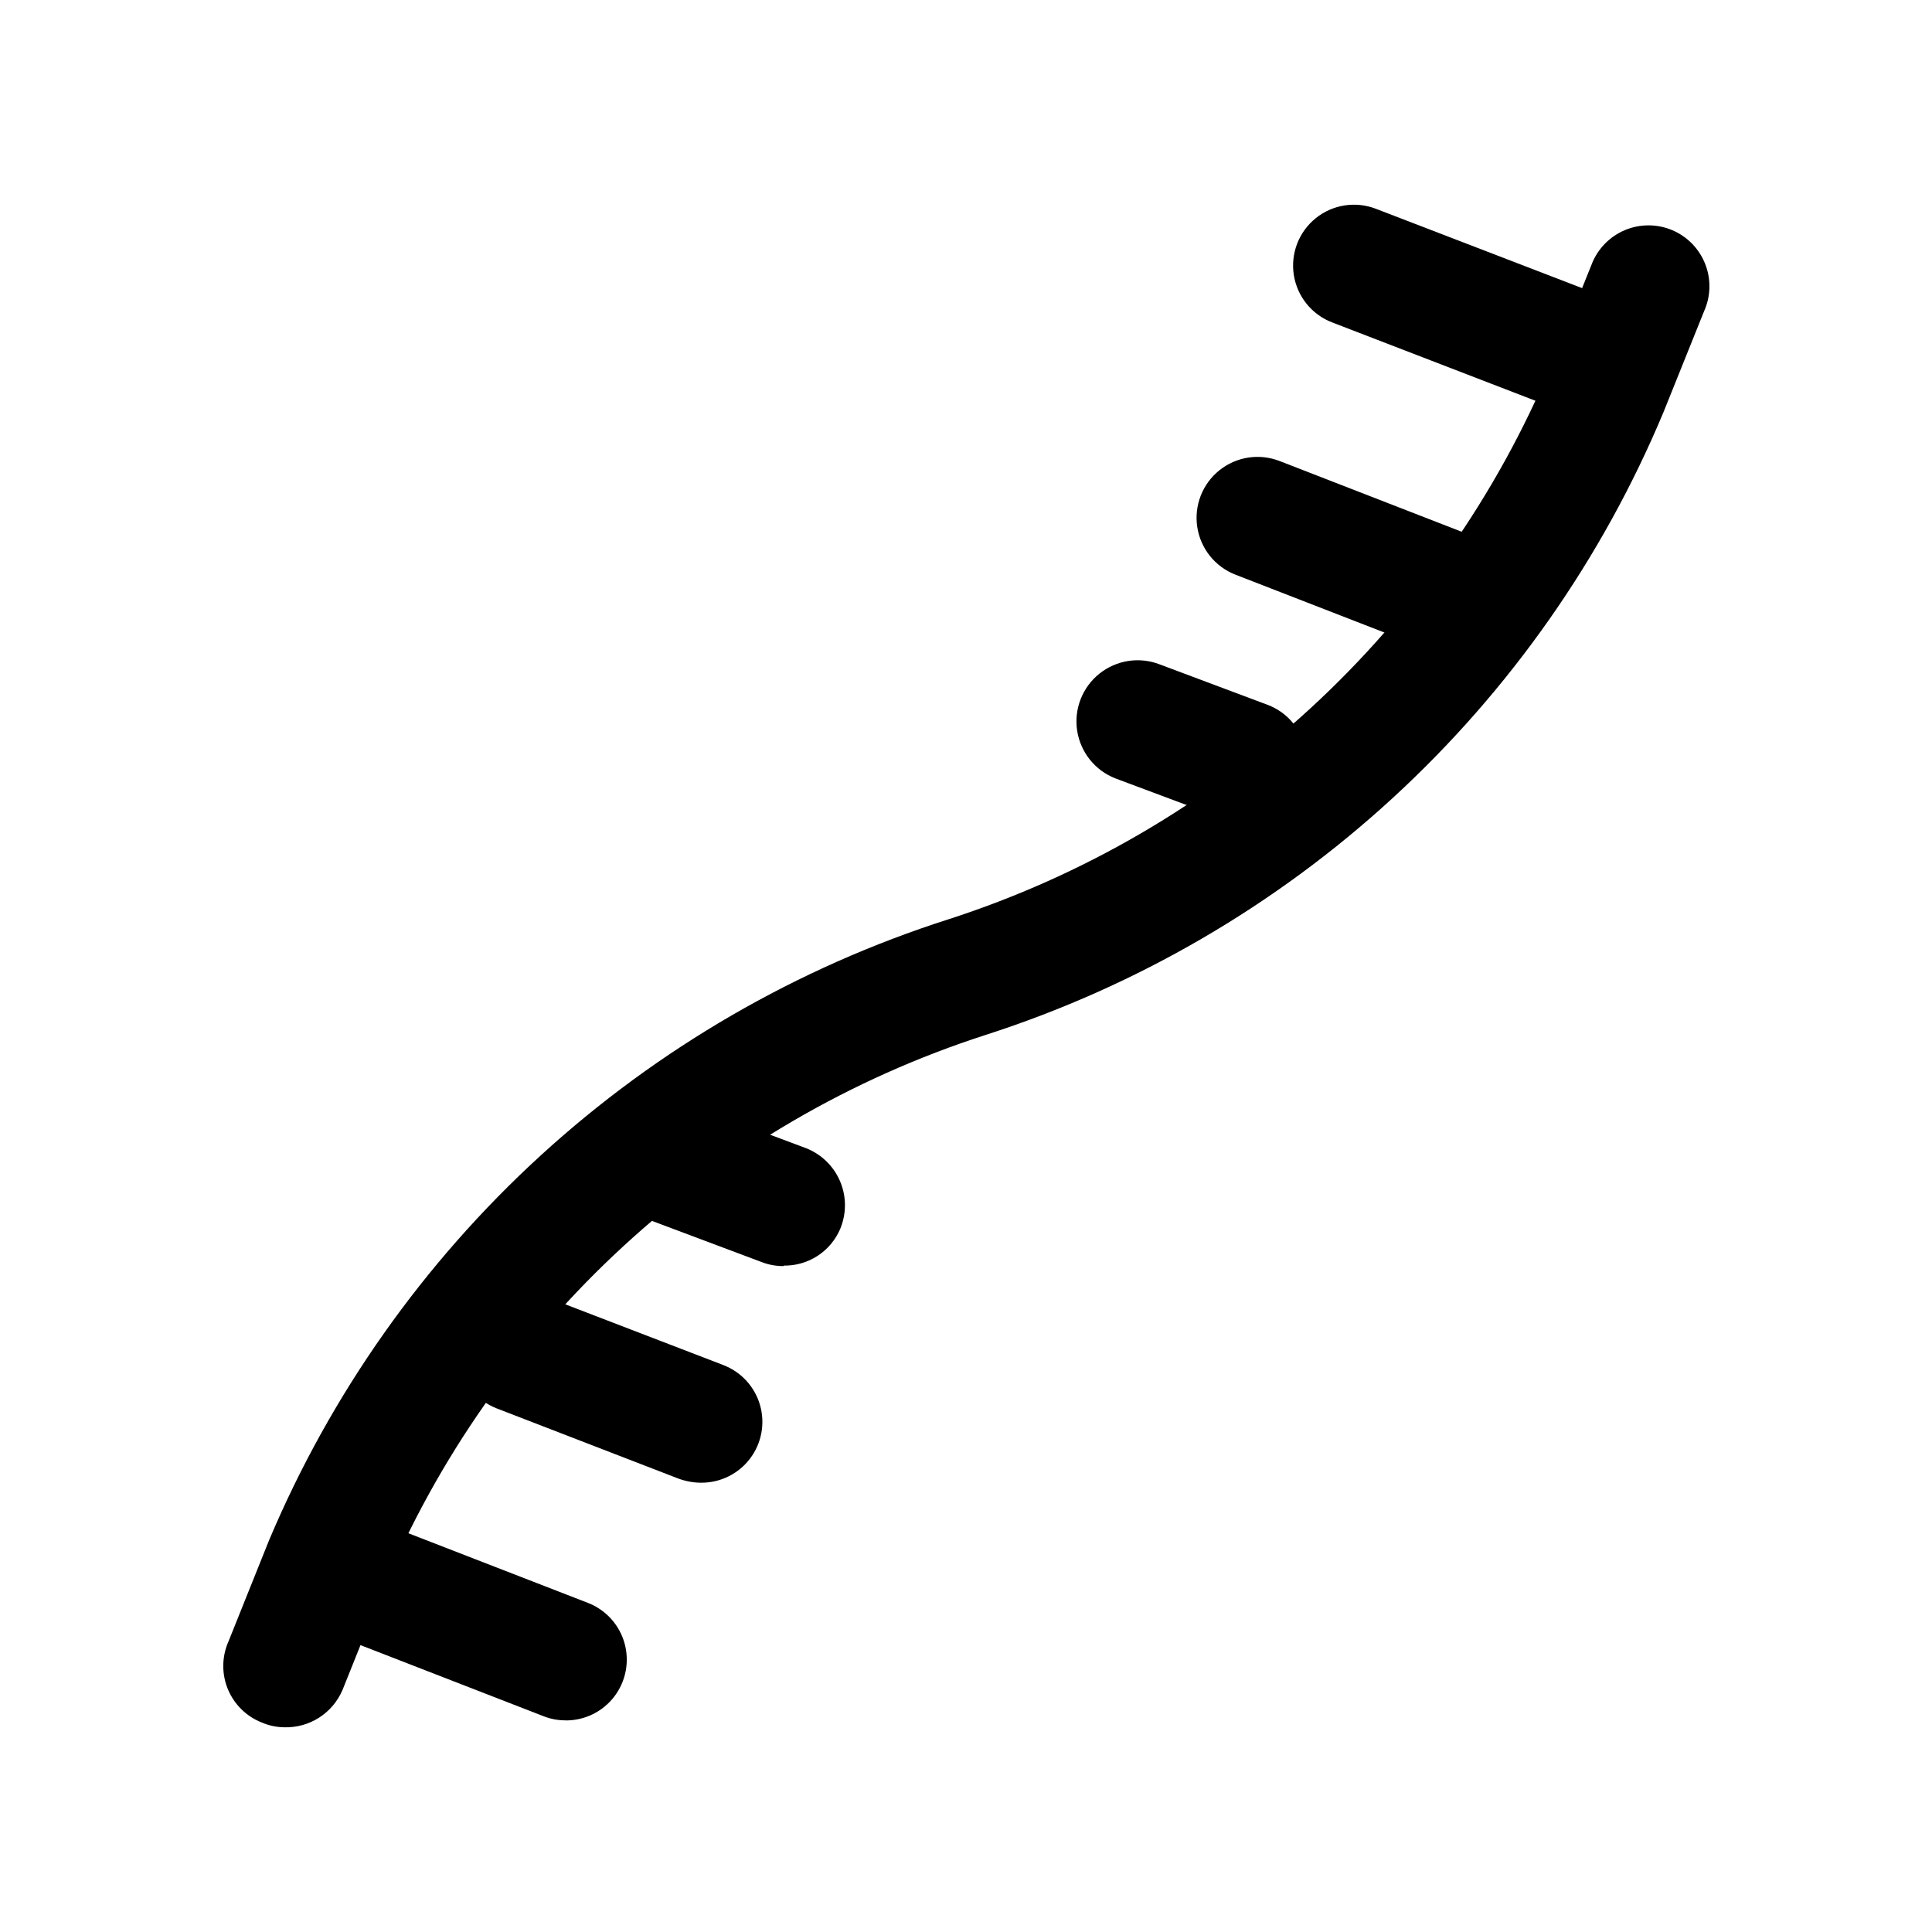
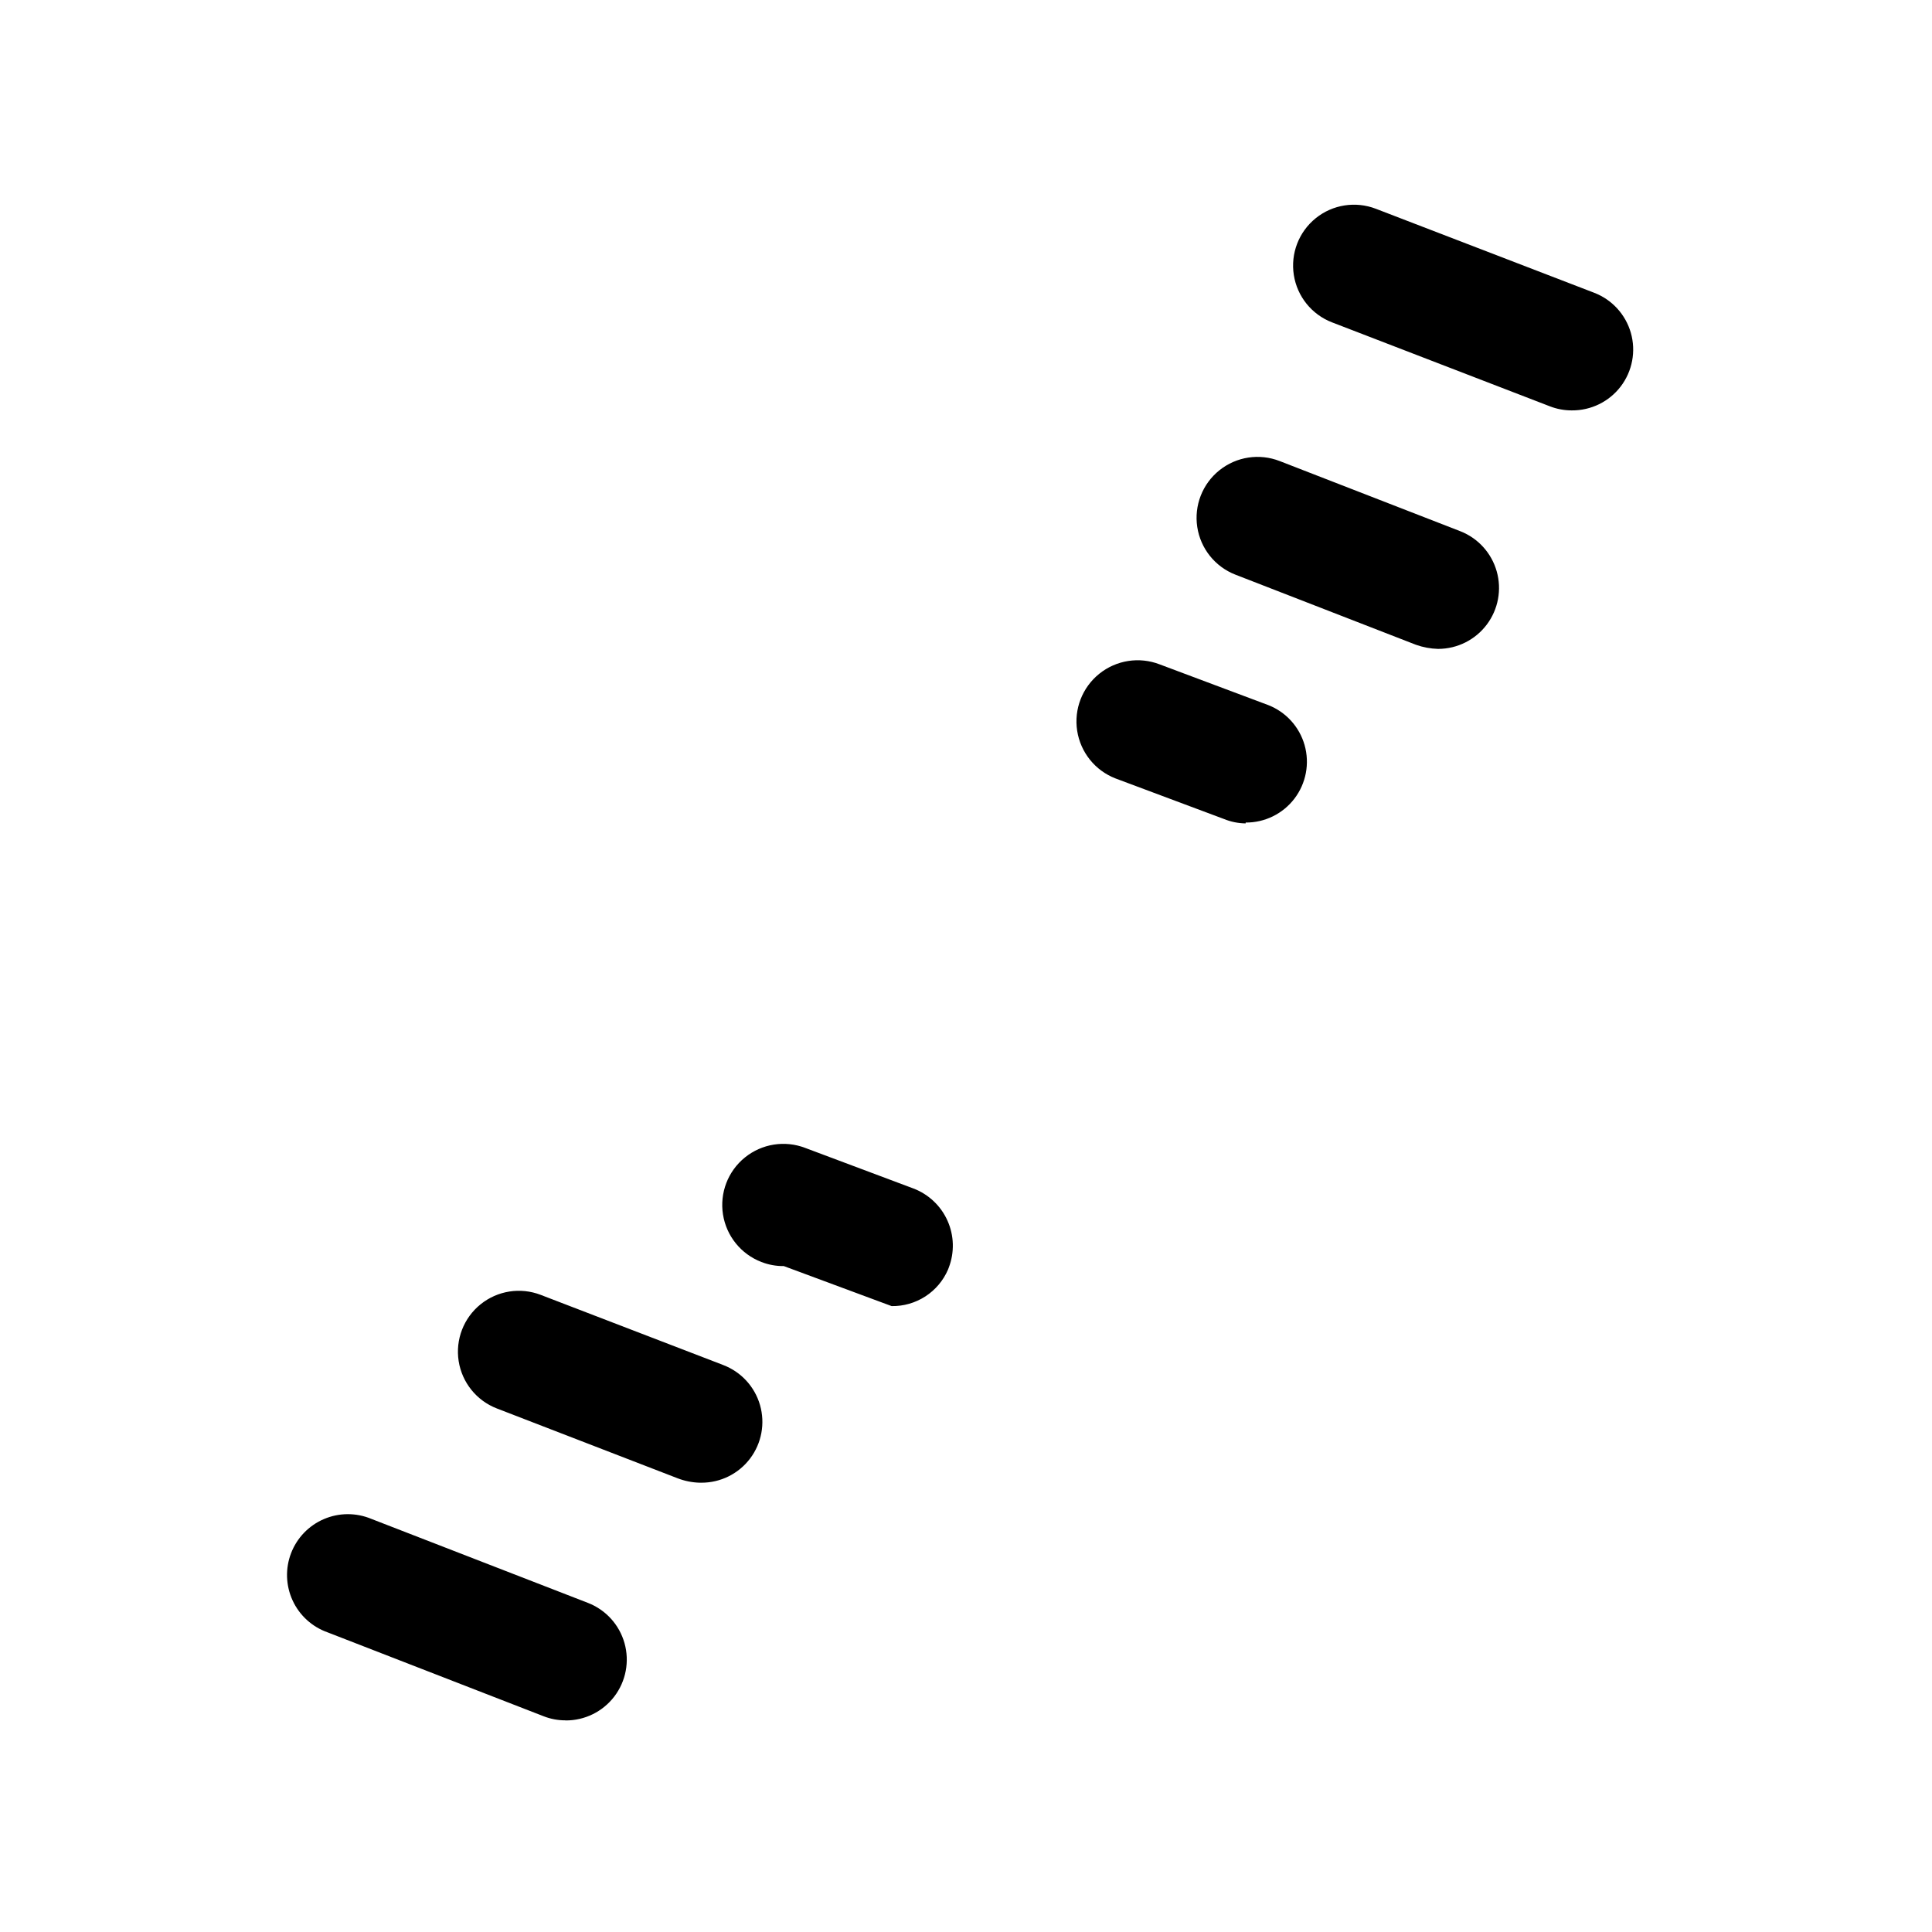
<svg xmlns="http://www.w3.org/2000/svg" fill="#000000" width="800px" height="800px" version="1.1" viewBox="144 144 512 512">
  <g>
-     <path d="m560.54 252.76c-1.992 0.004-3.965-0.363-5.82-1.086l-57.711-22.242c-5.379-2.074-9.242-6.859-10.133-12.555-0.891-5.695 1.32-11.43 5.809-15.051 4.484-3.621 10.559-4.57 15.938-2.496l57.812 22.242c4.75 1.812 8.367 5.758 9.762 10.645 1.391 4.891 0.398 10.148-2.684 14.195-3.082 4.043-7.891 6.394-12.973 6.348zm-35.469 63.203c-1.984-0.059-3.949-0.422-5.82-1.086l-47.863-18.59c-5.375-2.098-9.227-6.902-10.098-12.609-0.875-5.703 1.363-11.441 5.867-15.051 4.508-3.609 10.594-4.539 15.973-2.441l47.859 18.59c4.703 1.836 8.273 5.769 9.652 10.625 1.383 4.856 0.41 10.078-2.621 14.113s-7.777 6.422-12.824 6.449zm-50.961 46.246c-1.988-0.023-3.953-0.426-5.793-1.184l-28.691-10.73c-5.402-2.09-9.273-6.906-10.164-12.629-0.887-5.723 1.348-11.484 5.859-15.113 4.512-3.629 10.617-4.578 16.016-2.484l28.691 10.758v-0.004c4.731 1.828 8.328 5.773 9.707 10.652 1.379 4.879 0.383 10.125-2.691 14.16-3.07 4.031-7.863 6.383-12.934 6.348zm-180.24 237.7c-1.984 0.008-3.949-0.359-5.793-1.082l-57.285-22.246c-4.098-1.453-7.438-4.504-9.254-8.457-1.816-3.953-1.961-8.473-0.395-12.531 1.562-4.059 4.699-7.312 8.699-9.023 4-1.715 8.523-1.734 12.539-0.062l57.406 22.266c4.731 1.828 8.328 5.773 9.707 10.652 1.379 4.879 0.383 10.125-2.691 14.16-3.07 4.031-7.863 6.383-12.934 6.348zm35.57-62.977c-2.019-0.055-4.012-0.453-5.894-1.184l-47.863-18.488c-5.379-2.074-9.238-6.863-10.133-12.555-0.891-5.695 1.324-11.434 5.809-15.051 4.484-3.621 10.559-4.574 15.938-2.5l48.367 18.59-0.004 0.004c4.742 1.805 8.352 5.738 9.754 10.609 1.398 4.875 0.426 10.125-2.633 14.172s-7.84 6.418-12.914 6.402zm22.27-57.41h-0.004c-2.023 0.023-4.031-0.344-5.918-1.082l-28.59-10.73c-5.402-2.074-9.285-6.871-10.188-12.586-0.902-5.715 1.309-11.477 5.805-15.113 4.496-3.641 10.594-4.606 15.992-2.531l28.691 10.758h0.004c4.016 1.539 7.262 4.613 9.012 8.543 1.754 3.93 1.875 8.398 0.332 12.414-0.055 0.184-0.125 0.359-0.203 0.531-1.254 2.906-3.34 5.379-6 7.102-2.66 1.723-5.769 2.617-8.938 2.57z" />
-     <path d="m219.38 601.75c-2.109-0.02-4.191-0.465-6.121-1.312-3.965-1.594-7.129-4.699-8.805-8.629-1.672-3.93-1.711-8.367-0.113-12.328l0.227-0.527 10.73-26.754c16.363-38.793 40.926-73.59 72-102 31.078-28.406 67.934-49.754 108.04-62.574 35.637-11.496 68.363-30.57 95.934-55.91 27.566-25.344 49.324-56.352 63.773-90.898l10.758-26.754h-0.004c1.57-4.07 4.719-7.336 8.734-9.047 4.012-1.711 8.547-1.727 12.574-0.043 4.023 1.688 7.195 4.93 8.789 8.992 1.598 4.059 1.48 8.594-0.32 12.566l-10.758 26.754c-16.246 38.84-40.711 73.699-71.719 102.18-31.004 28.48-67.812 49.902-107.89 62.797-35.641 11.5-68.371 30.578-95.938 55.926-27.57 25.344-49.324 56.359-63.773 90.91l-10.73 26.754v-0.004c-1.277 3.004-3.426 5.555-6.172 7.32-2.746 1.766-5.957 2.664-9.219 2.582z" />
+     <path d="m560.54 252.76c-1.992 0.004-3.965-0.363-5.82-1.086l-57.711-22.242c-5.379-2.074-9.242-6.859-10.133-12.555-0.891-5.695 1.32-11.43 5.809-15.051 4.484-3.621 10.559-4.57 15.938-2.496l57.812 22.242c4.75 1.812 8.367 5.758 9.762 10.645 1.391 4.891 0.398 10.148-2.684 14.195-3.082 4.043-7.891 6.394-12.973 6.348zm-35.469 63.203c-1.984-0.059-3.949-0.422-5.82-1.086l-47.863-18.59c-5.375-2.098-9.227-6.902-10.098-12.609-0.875-5.703 1.363-11.441 5.867-15.051 4.508-3.609 10.594-4.539 15.973-2.441l47.859 18.59c4.703 1.836 8.273 5.769 9.652 10.625 1.383 4.856 0.41 10.078-2.621 14.113s-7.777 6.422-12.824 6.449zm-50.961 46.246c-1.988-0.023-3.953-0.426-5.793-1.184l-28.691-10.73c-5.402-2.09-9.273-6.906-10.164-12.629-0.887-5.723 1.348-11.484 5.859-15.113 4.512-3.629 10.617-4.578 16.016-2.484l28.691 10.758v-0.004c4.731 1.828 8.328 5.773 9.707 10.652 1.379 4.879 0.383 10.125-2.691 14.16-3.07 4.031-7.863 6.383-12.934 6.348zm-180.24 237.7c-1.984 0.008-3.949-0.359-5.793-1.082l-57.285-22.246c-4.098-1.453-7.438-4.504-9.254-8.457-1.816-3.953-1.961-8.473-0.395-12.531 1.562-4.059 4.699-7.312 8.699-9.023 4-1.715 8.523-1.734 12.539-0.062l57.406 22.266c4.731 1.828 8.328 5.773 9.707 10.652 1.379 4.879 0.383 10.125-2.691 14.16-3.07 4.031-7.863 6.383-12.934 6.348zm35.57-62.977c-2.019-0.055-4.012-0.453-5.894-1.184l-47.863-18.488c-5.379-2.074-9.238-6.863-10.133-12.555-0.891-5.695 1.324-11.434 5.809-15.051 4.484-3.621 10.559-4.574 15.938-2.5l48.367 18.59-0.004 0.004c4.742 1.805 8.352 5.738 9.754 10.609 1.398 4.875 0.426 10.125-2.633 14.172s-7.84 6.418-12.914 6.402zm22.27-57.41h-0.004c-2.023 0.023-4.031-0.344-5.918-1.082c-5.402-2.074-9.285-6.871-10.188-12.586-0.902-5.715 1.309-11.477 5.805-15.113 4.496-3.641 10.594-4.606 15.992-2.531l28.691 10.758h0.004c4.016 1.539 7.262 4.613 9.012 8.543 1.754 3.93 1.875 8.398 0.332 12.414-0.055 0.184-0.125 0.359-0.203 0.531-1.254 2.906-3.34 5.379-6 7.102-2.66 1.723-5.769 2.617-8.938 2.57z" />
  </g>
</svg>